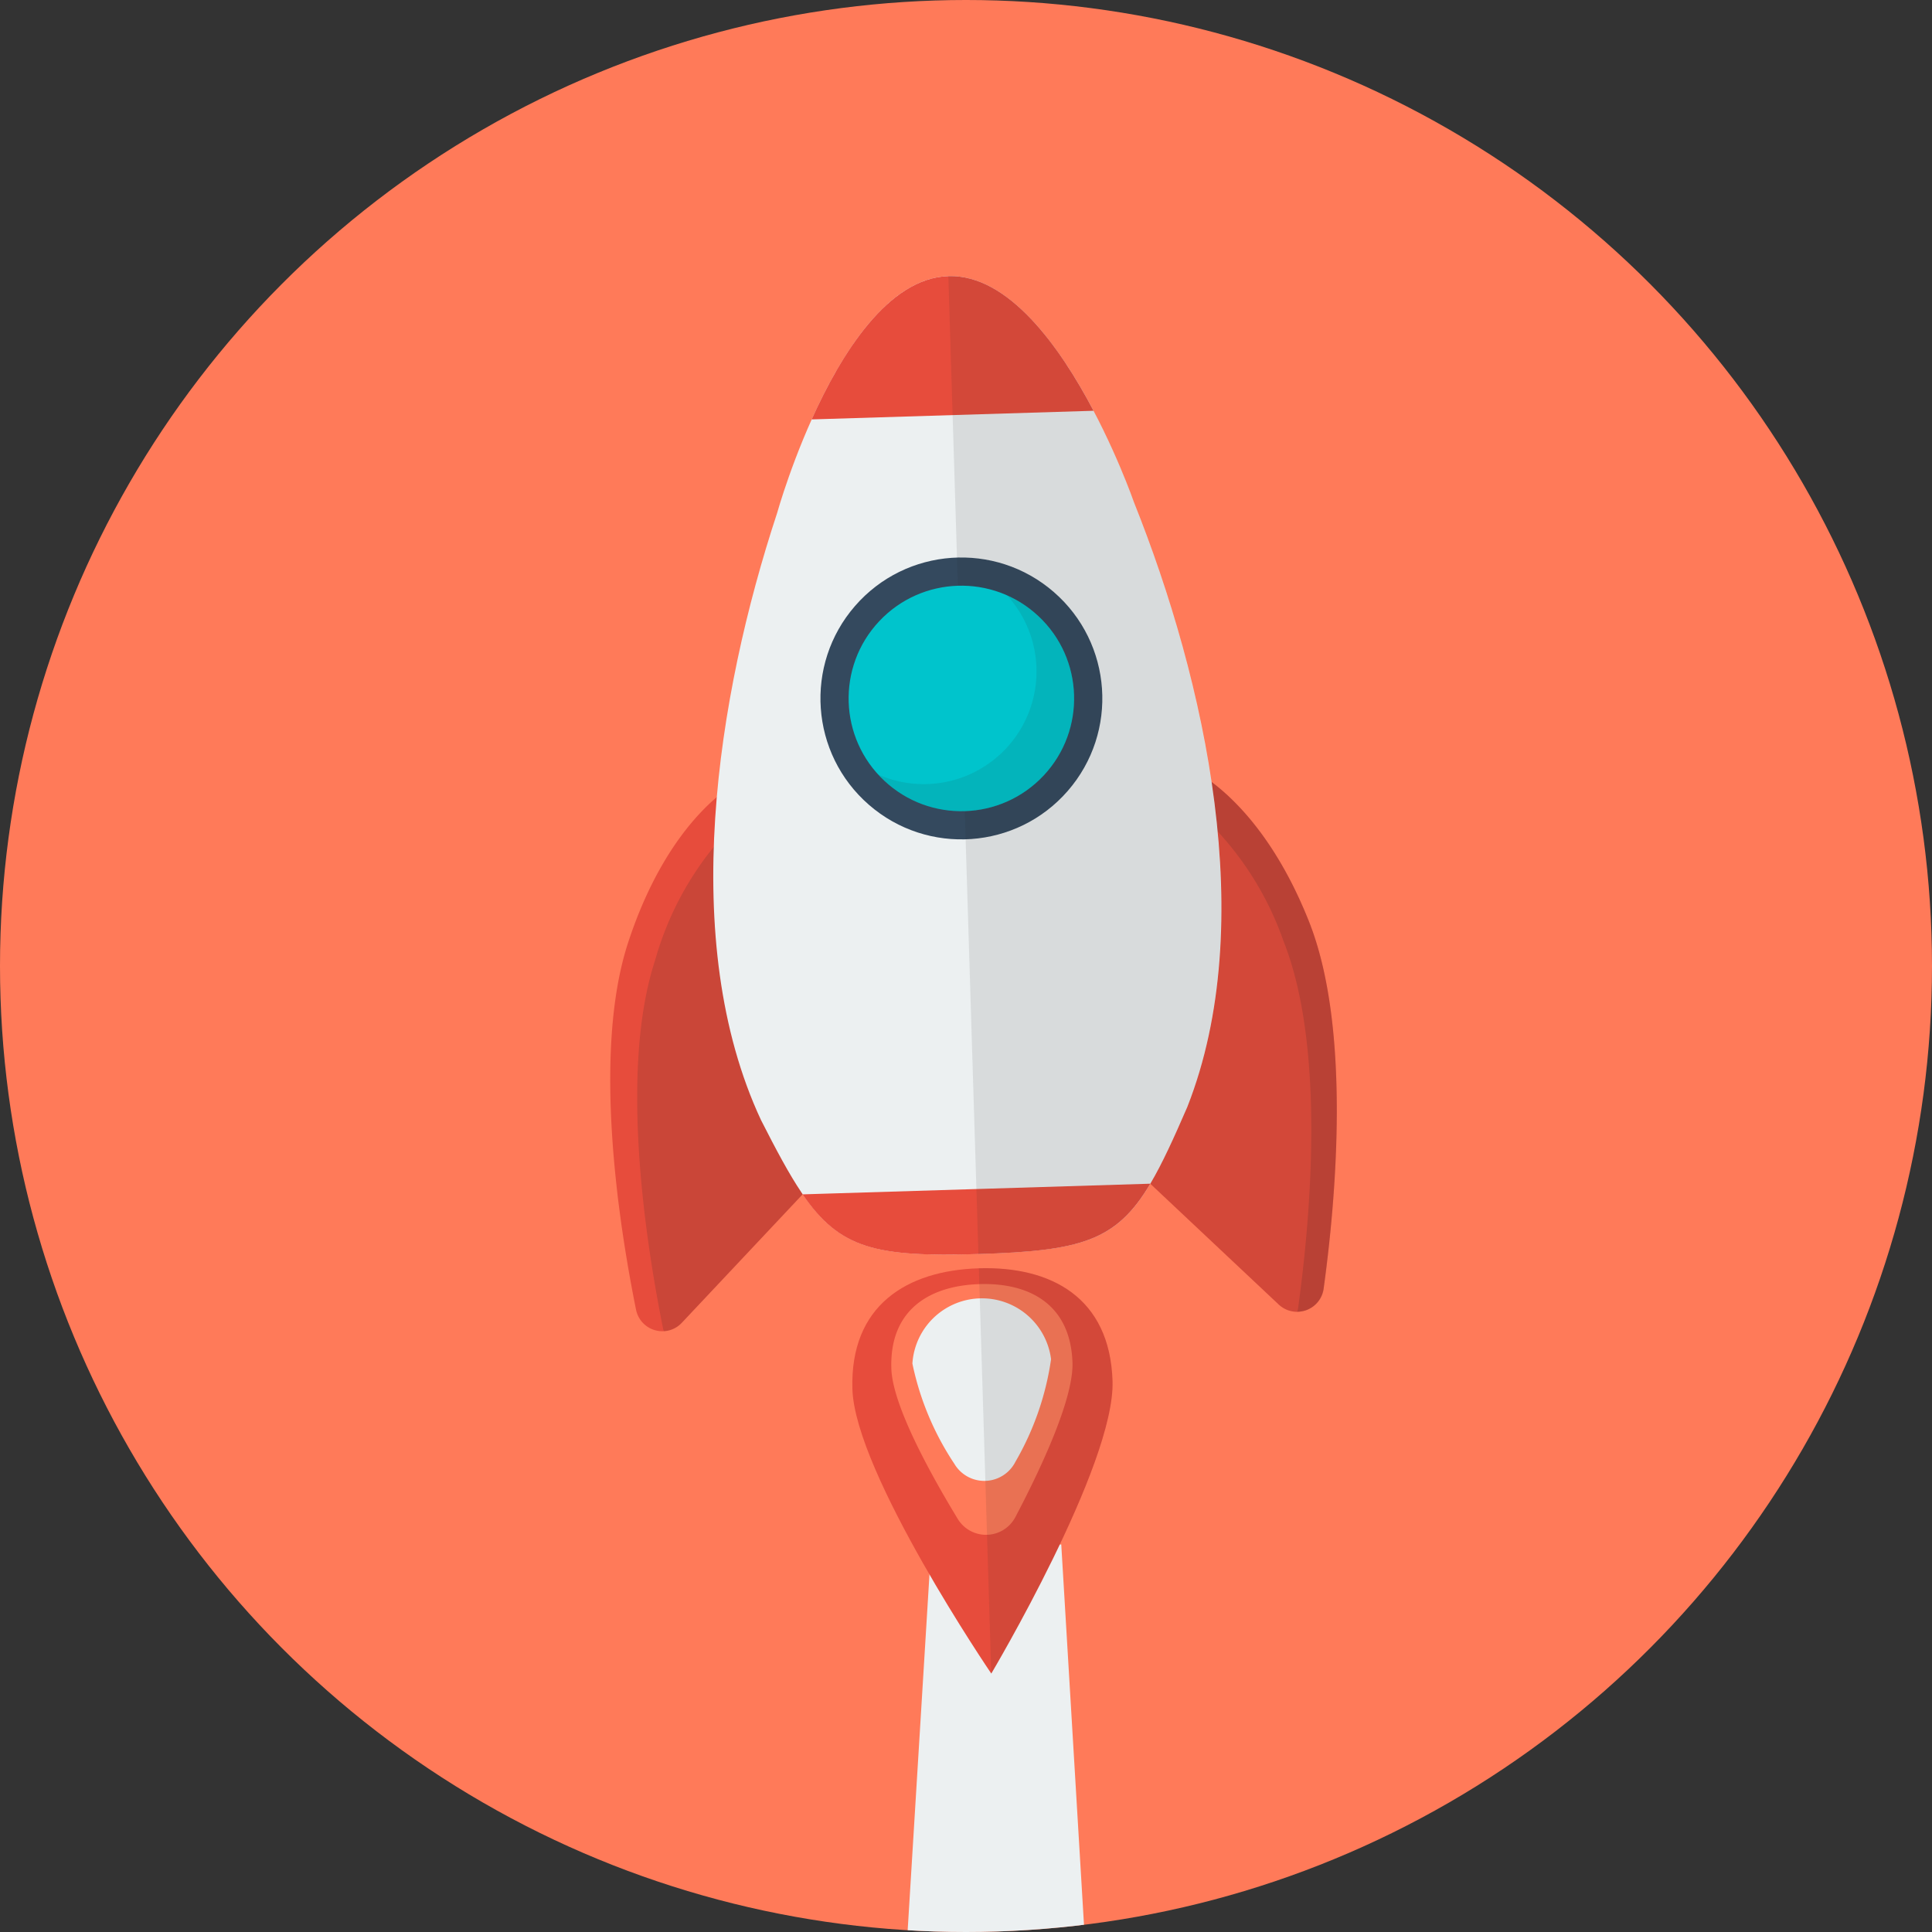
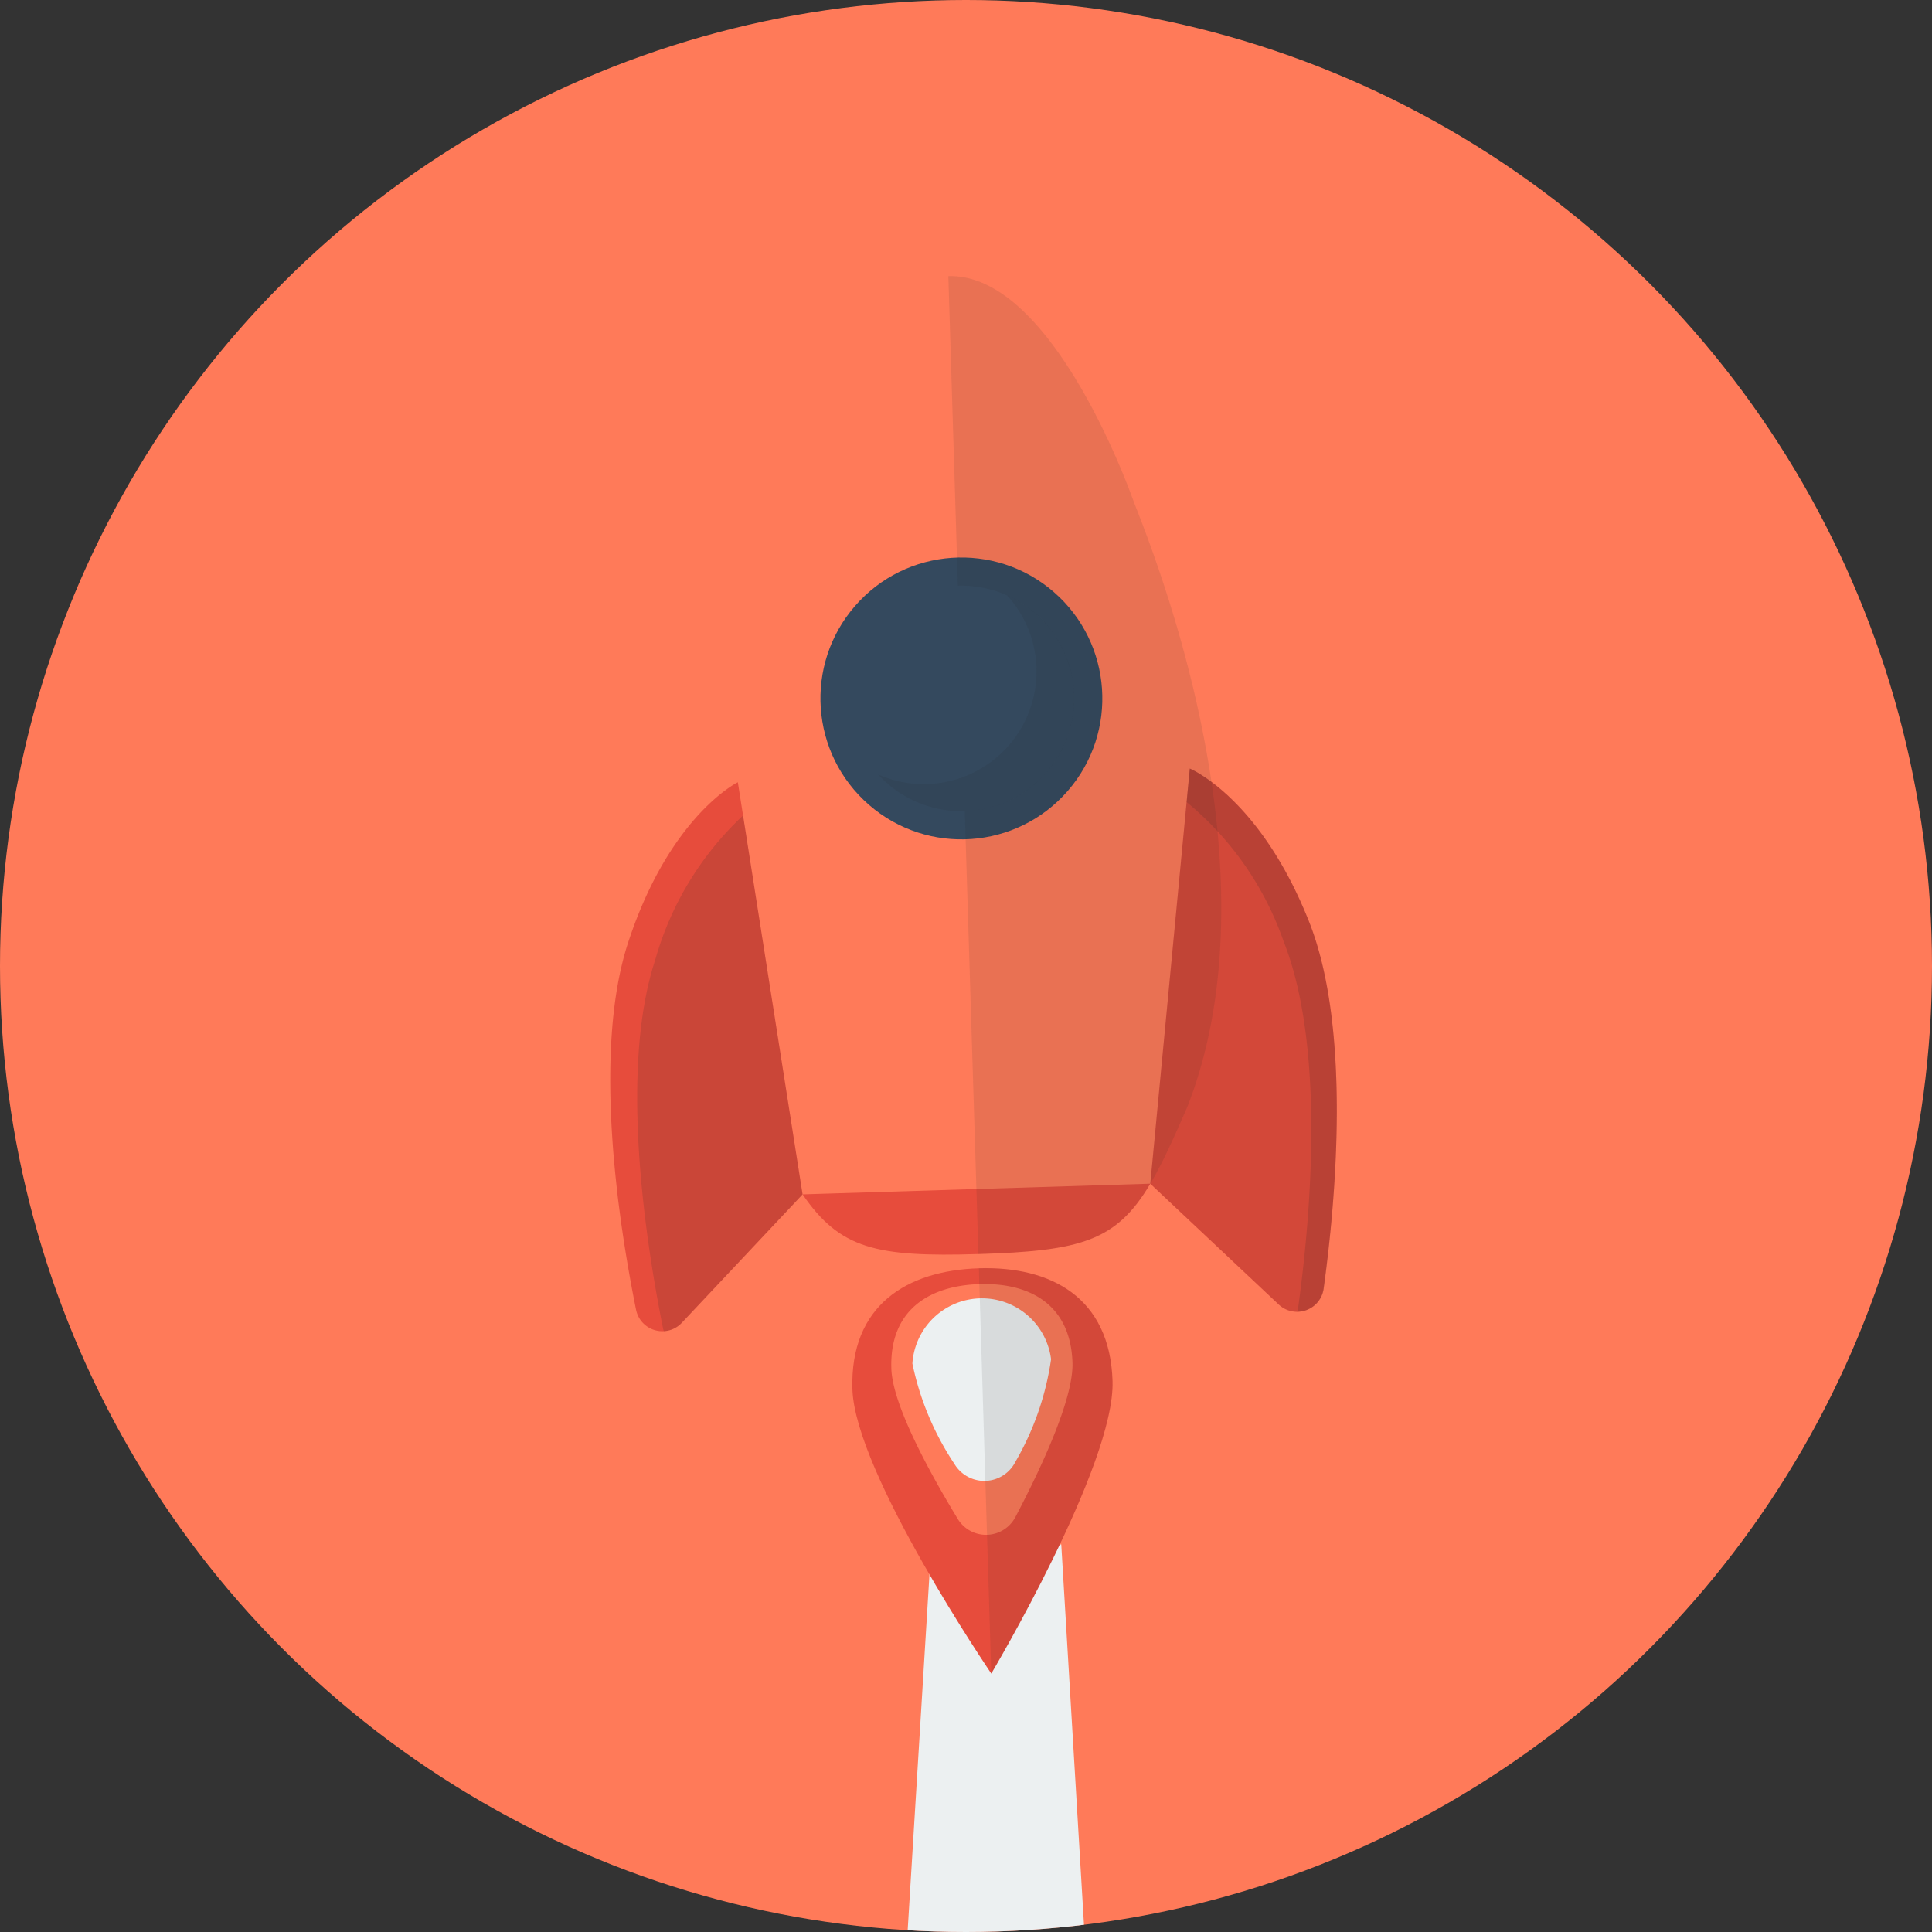
<svg xmlns="http://www.w3.org/2000/svg" width="61" height="61" viewBox="0 0 61 61">
  <rect x="0" y="0" width="61" height="61" fill="#333333" stroke="none" />
  <defs>
    <style>.a{fill:#ff7a59;}.b{clip-path:url(#a);}.c{fill:#ecf0f1;}.d{fill:#e74c3c;}.e,.f,.h{fill:#231f20;}.e{opacity:0.1;}.f,.g{opacity:0.15;}.i{fill:#34495e;}.j{fill:#00c4cc;}</style>
    <clipPath id="a">
      <circle class="a" cx="30.5" cy="30.5" r="30.5" transform="translate(977 4447)" />
    </clipPath>
  </defs>
  <g transform="translate(-977 -4447)">
    <circle class="a" cx="30.5" cy="30.5" r="30.5" transform="translate(977 4447)" />
    <g class="b">
      <g transform="translate(698.906 4692.674) rotate(-49)">
        <path class="c" d="M310.8,242.042l-8.787-7.409,48.231-37,2.795,3.017Z" transform="translate(0 -94.666)" />
        <g transform="translate(348.513 76.106)">
          <path class="d" d="M579.344,160.067l-.218,5.561a.845.845,0,0,0,1.307.742c2.28-1.486,6.769-4.7,8.451-7.961,1.933-3.746,1.171-6,1.171-6Z" transform="translate(-564.378 -135.54)" />
          <path class="e" d="M579.344,160.067l-.218,5.561a.845.845,0,0,0,1.307.742c2.28-1.486,6.769-4.7,8.451-7.961,1.933-3.746,1.171-6,1.171-6Z" transform="translate(-564.378 -135.54)" />
          <path class="f" d="M589.625,158.408c1.933-3.746,1.171-6,1.171-6l-.865.619a9.92,9.92,0,0,1-1.3,5.179c-1.682,3.26-6.171,6.475-8.451,7.961a.894.894,0,0,1-.1.055.843.843,0,0,0,1.1.152C583.453,164.883,587.942,161.668,589.625,158.408Z" transform="translate(-565.118 -135.54)" />
          <path class="d" d="M523.91,114.123l-5.561-.218a.845.845,0,0,1-.637-1.361c1.66-2.157,5.216-6.381,8.6-7.8,3.886-1.634,6.077-.7,6.077-.7Z" transform="translate(-516.4 -97.661)" />
          <g class="g" transform="translate(1.137 7.128)">
            <path class="h" d="M527.6,130.247c.165-.186.335-.374.51-.562C527.939,129.873,527.769,130.061,527.6,130.247Z" transform="translate(-525.38 -124.97)" />
            <path class="h" d="M518.336,142.711l.161-.208-.161.208Z" transform="translate(-518.161 -134.956)" />
            <path class="h" d="M518.009,143.866l-.013.024Z" transform="translate(-517.896 -136.017)" />
            <path class="h" d="M517.781,144.4l0,.009Z" transform="translate(-517.726 -136.436)" />
-             <path class="h" d="M522.449,136.446q.207-.252.431-.517Q522.656,136.194,522.449,136.446Z" transform="translate(-521.364 -129.835)" />
+             <path class="h" d="M522.449,136.446Q522.656,136.194,522.449,136.446Z" transform="translate(-521.364 -129.835)" />
            <path class="h" d="M524.4,133.047c.224-.265.461-.539.709-.818C524.859,132.508,524.622,132.782,524.4,133.047Z" transform="translate(-522.883 -126.952)" />
            <path class="h" d="M517.55,145.4c0,.01,0,.02,0,.031C517.549,145.416,517.549,145.406,517.55,145.4Z" transform="translate(-517.547 -137.209)" />
-             <path class="h" d="M517.593,146.36c-.006-.026-.011-.052-.015-.078C517.582,146.308,517.587,146.334,517.593,146.36Z" transform="translate(-517.57 -137.899)" />
            <path class="h" d="M517.7,146.837c-.007-.019-.013-.039-.019-.059C517.686,146.8,517.692,146.818,517.7,146.837Z" transform="translate(-517.649 -138.286)" />
            <path class="h" d="M517.544,145.876c0-.015,0-.029,0-.044C517.542,145.847,517.543,145.861,517.544,145.876Z" transform="translate(-517.542 -137.549)" />
            <path class="h" d="M517.622,144.877l.007-.03Z" transform="translate(-517.604 -136.782)" />
            <path class="h" d="M532.1,108.424a9.923,9.923,0,0,0-5.265.9c-3.381,1.422-6.938,5.646-8.6,7.8a.889.889,0,0,0-.063.094.864.864,0,0,1-.13-.175.832.832,0,0,0,.7.429l5.561.218Z" transform="translate(-517.933 -108.355)" />
            <path class="h" d="M517.824,147.179a.867.867,0,0,1-.059-.129A.878.878,0,0,0,517.824,147.179Z" transform="translate(-517.716 -138.498)" />
          </g>
-           <path class="c" d="M570.624,77.022c-2.279-2.465-9.2.83-9.2.83-5.6,2.349-12.26,6.5-14.79,12.185-1.62,4-1.634,4.769,1.313,7.957s3.665,3.251,7.83,1.931c5.861-2.078,10.524-8.392,13.3-13.791C569.077,86.133,572.9,79.487,570.624,77.022Z" transform="translate(-538.214 -76.106)" />
-           <path class="d" d="M636.823,83.27c.823-2.112,1.492-4.852.2-6.249s-4.076-.944-6.245-.289Z" transform="translate(-604.614 -76.106)" />
          <path class="d" d="M545.725,150.587c-.526,2.019.027,3.054,2.219,5.425s3.16,3.02,5.238,2.64Z" transform="translate(-538.215 -134.125)" />
          <circle class="i" cx="4.45" cy="4.45" r="4.45" transform="translate(18.167 5.524)" />
          <path class="e" d="M577.55,89.359s3.827-6.646,1.547-9.111h0l-7.181,6.64,0,0a3.56,3.56,0,1,1-5.228,4.834l0,0-10.272,9.5c2.952,3.192,3.665,3.251,7.83,1.931C570.106,101.072,574.77,94.758,577.55,89.359Z" transform="translate(-546.687 -79.333)" />
-           <circle class="j" cx="3.56" cy="3.56" r="3.56" transform="translate(18.926 13.398) rotate(-87.859)" />
          <path class="e" d="M605.585,116.481a3.56,3.56,0,0,1-6.938.644,3.56,3.56,0,1,0,6.938-.644Z" transform="translate(-579.566 -107.557)" />
          <path class="d" d="M521.878,176.438c-1.947,1.8-9.479,3.167-9.479,3.167s1.952-7.4,3.9-9.2,3.961-1.156,5.5.51S523.825,174.638,521.878,176.438Z" transform="translate(-512.399 -148.72)" />
          <path class="a" d="M531.848,177.992c-.846.782-3.206,1.447-4.862,1.837a1.046,1.046,0,0,1-1.236-1.337c.518-1.621,1.365-3.922,2.212-4.7,1.356-1.254,2.759-.805,3.833.356S533.2,176.738,531.848,177.992Z" transform="translate(-522.759 -151.611)" />
          <path class="c" d="M535.83,179.474a9.01,9.01,0,0,1-3.183,1.274,1.1,1.1,0,0,1-1.309-1.416,9,9,0,0,1,1.519-3.074,2.2,2.2,0,0,1,2.974,3.216Z" transform="translate(-527.104 -153.674)" />
          <path class="e" d="M521.8,176.512l0,0-9.4,8.69v0s7.532-1.367,9.479-3.167S523.341,178.178,521.8,176.512Z" transform="translate(-512.399 -154.319)" />
        </g>
      </g>
    </g>
  </g>
</svg>